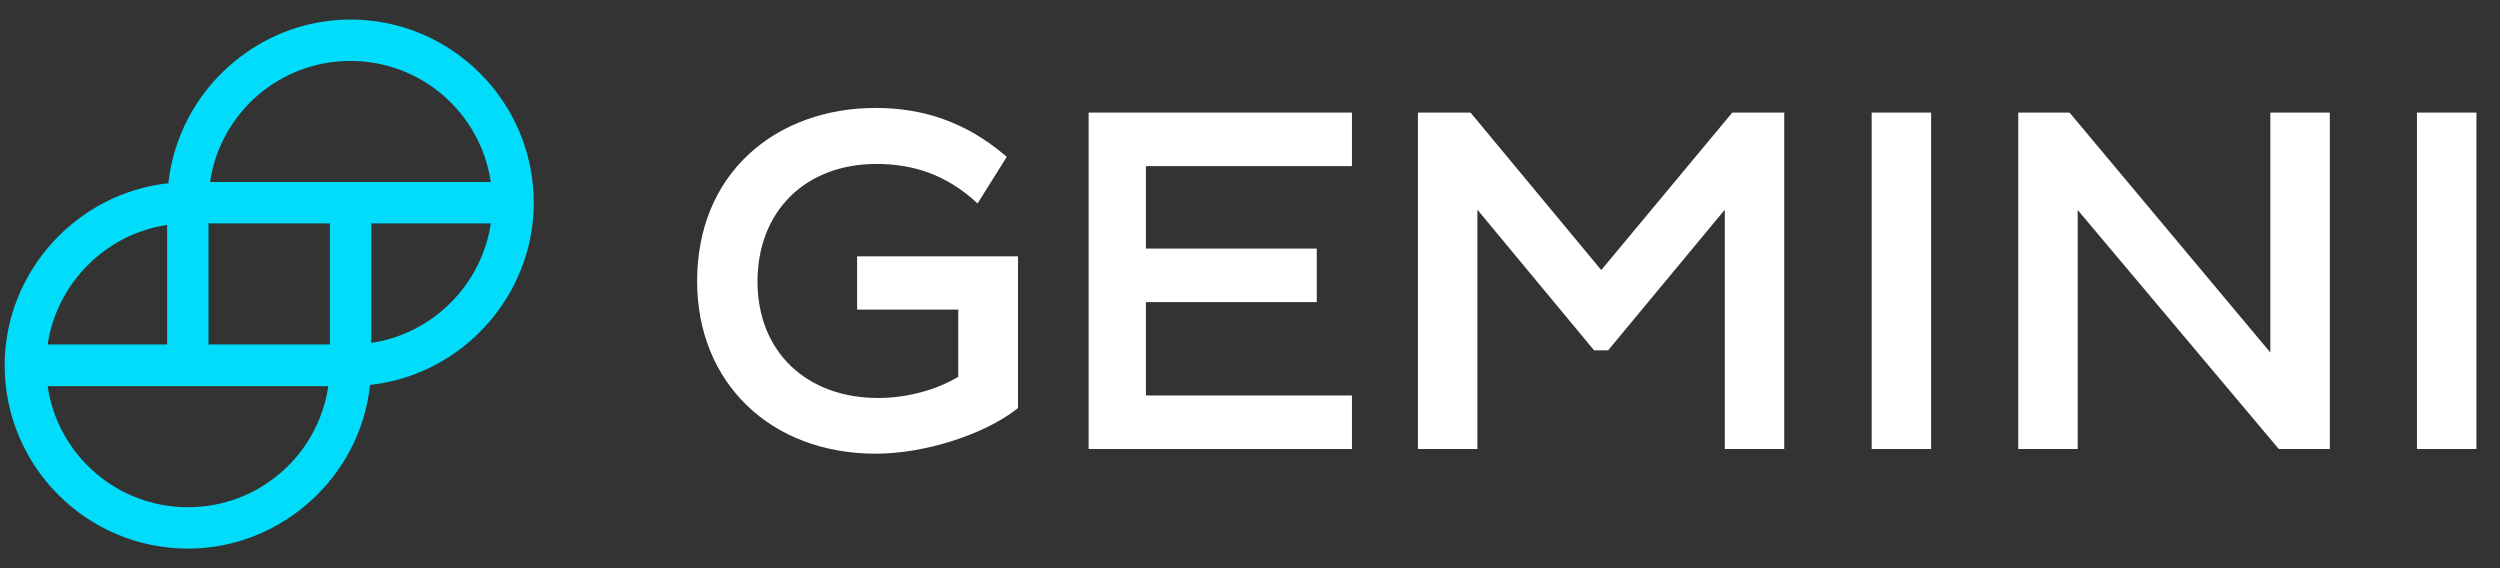
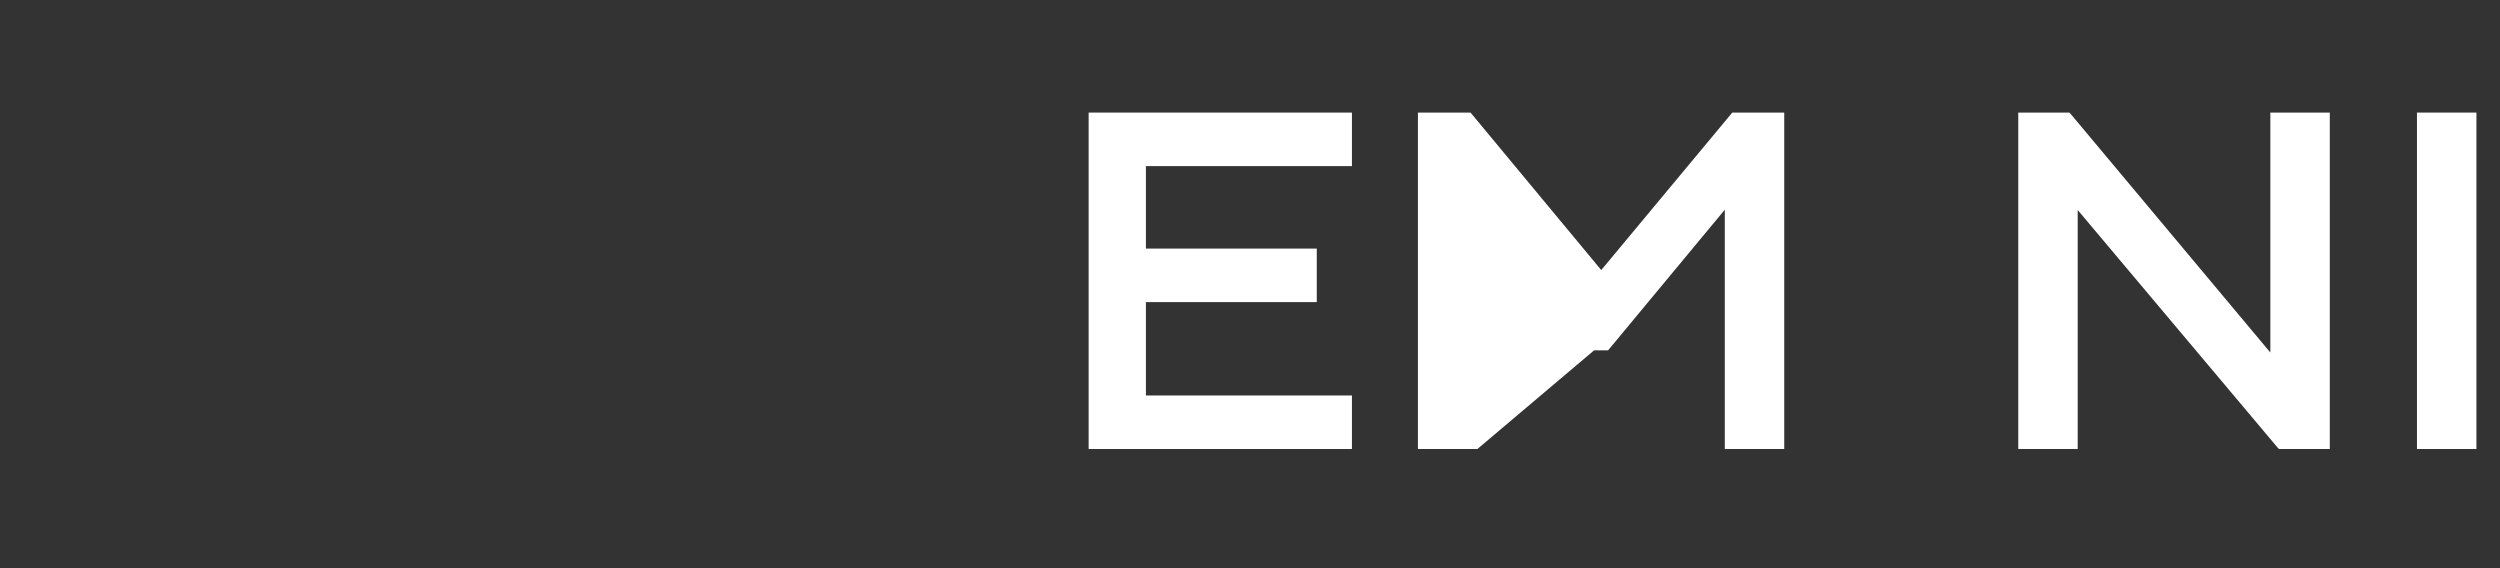
<svg xmlns="http://www.w3.org/2000/svg" width="88" height="20" viewBox="0 0 88 20" fill="none">
  <rect x="0" y="0" width="88" height="20" fill="#333333" stroke="none" />
  <g clip-path="url(#clip0_2205_2415)">
-     <path d="M30.159 10.898H33.73V13.264C32.964 13.724 31.923 14.009 30.915 14.009C28.373 14.009 26.664 12.366 26.664 9.912C26.664 7.436 28.351 5.771 30.849 5.771C32.197 5.771 33.281 6.176 34.267 7.031L34.41 7.162L35.439 5.519L35.33 5.431C34.026 4.336 32.547 3.799 30.827 3.799C29.085 3.799 27.508 4.368 26.38 5.409C25.174 6.516 24.539 8.071 24.539 9.901C24.539 13.472 27.124 15.97 30.827 15.97C32.525 15.97 34.607 15.312 35.768 14.414L35.834 14.36V9.024H30.17V10.898H30.159Z" fill="white" />
    <path d="M47.588 15.805V13.921H40.336V10.634H46.35V8.75H40.336V5.847H47.588V3.963H38.32V15.805H47.588Z" fill="white" />
-     <path d="M60.976 3.963L56.364 9.506L51.763 3.963H49.911V15.805H52.004V7.381L56.112 12.332H56.605L60.713 7.381V15.805H62.805V3.963H60.976Z" fill="white" />
-     <path d="M67.975 3.963H65.883V15.805H67.975V3.963Z" fill="white" />
+     <path d="M60.976 3.963L56.364 9.506L51.763 3.963H49.911V15.805H52.004L56.112 12.332H56.605L60.713 7.381V15.805H62.805V3.963H60.976Z" fill="white" />
    <path d="M72.894 4.018L72.84 3.963H71.043V15.805H73.135V7.392L80.168 15.751L80.223 15.805H82.009V3.963H79.916V12.409L72.894 4.018Z" fill="white" />
    <path d="M87.17 3.963H85.077V15.805H87.17V3.963Z" fill="white" />
-     <path d="M12.335 0.688C9.06 0.688 6.277 3.207 5.926 6.45C2.684 6.8 0.164 9.583 0.164 12.858C0.164 16.419 3.056 19.311 6.617 19.311C9.892 19.311 12.686 16.791 13.025 13.549C16.268 13.198 18.788 10.415 18.788 7.14C18.788 3.58 15.896 0.688 12.335 0.688ZM17.276 7.863C16.958 10.021 15.227 11.752 13.069 12.07V7.863H17.276ZM1.676 12.136C1.994 9.966 3.724 8.236 5.883 7.918V12.124H1.676V12.136ZM11.557 13.592C11.196 16.035 9.103 17.854 6.617 17.854C4.13 17.854 2.037 16.035 1.676 13.592H11.557ZM11.612 7.863V12.124H7.34V7.863H11.612ZM17.276 6.406H7.394C7.756 3.963 9.848 2.145 12.335 2.145C14.822 2.145 16.914 3.963 17.276 6.406Z" fill="#00DCFA" />
  </g>
  <defs>
    <clipPath id="clip0_2205_2415">
      <rect width="87.333" height="18.952" fill="white" transform="translate(0 0.523)" />
    </clipPath>
  </defs>
</svg>